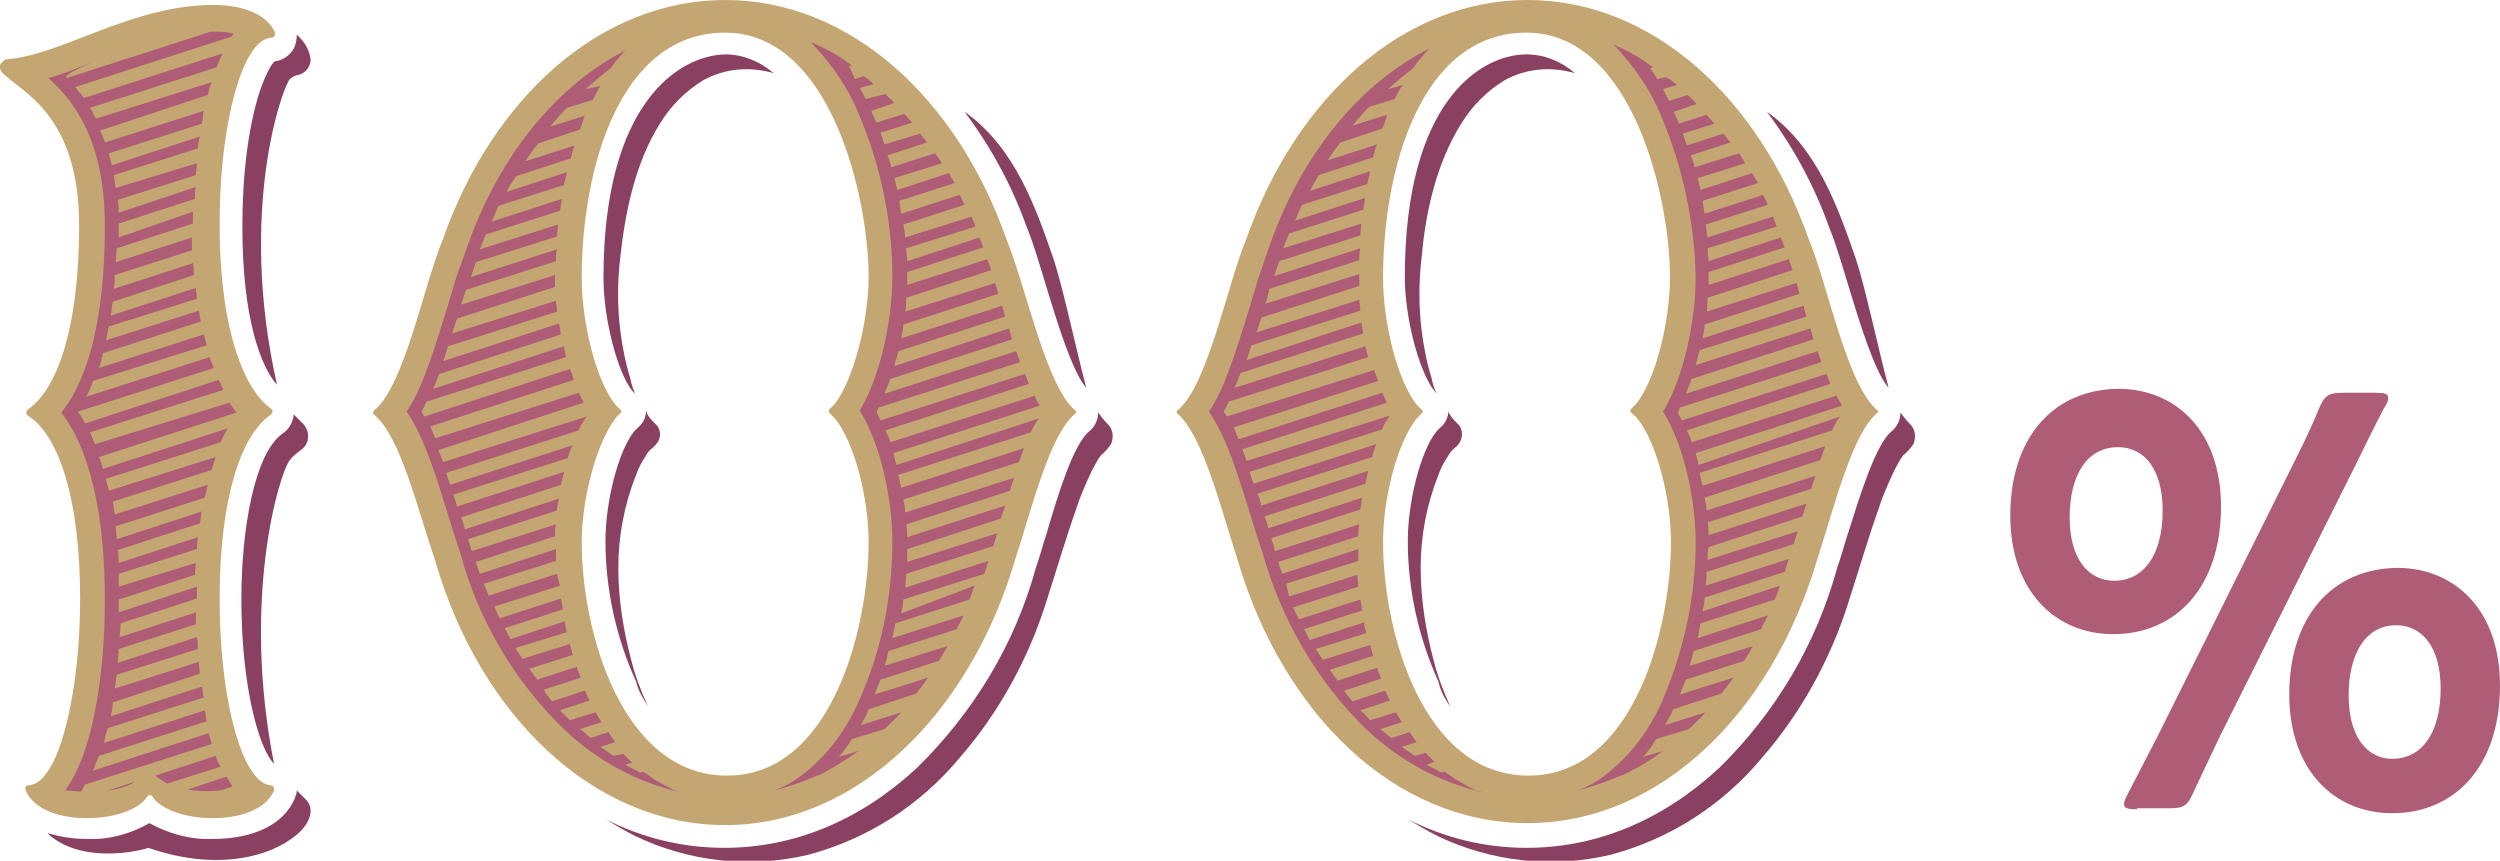
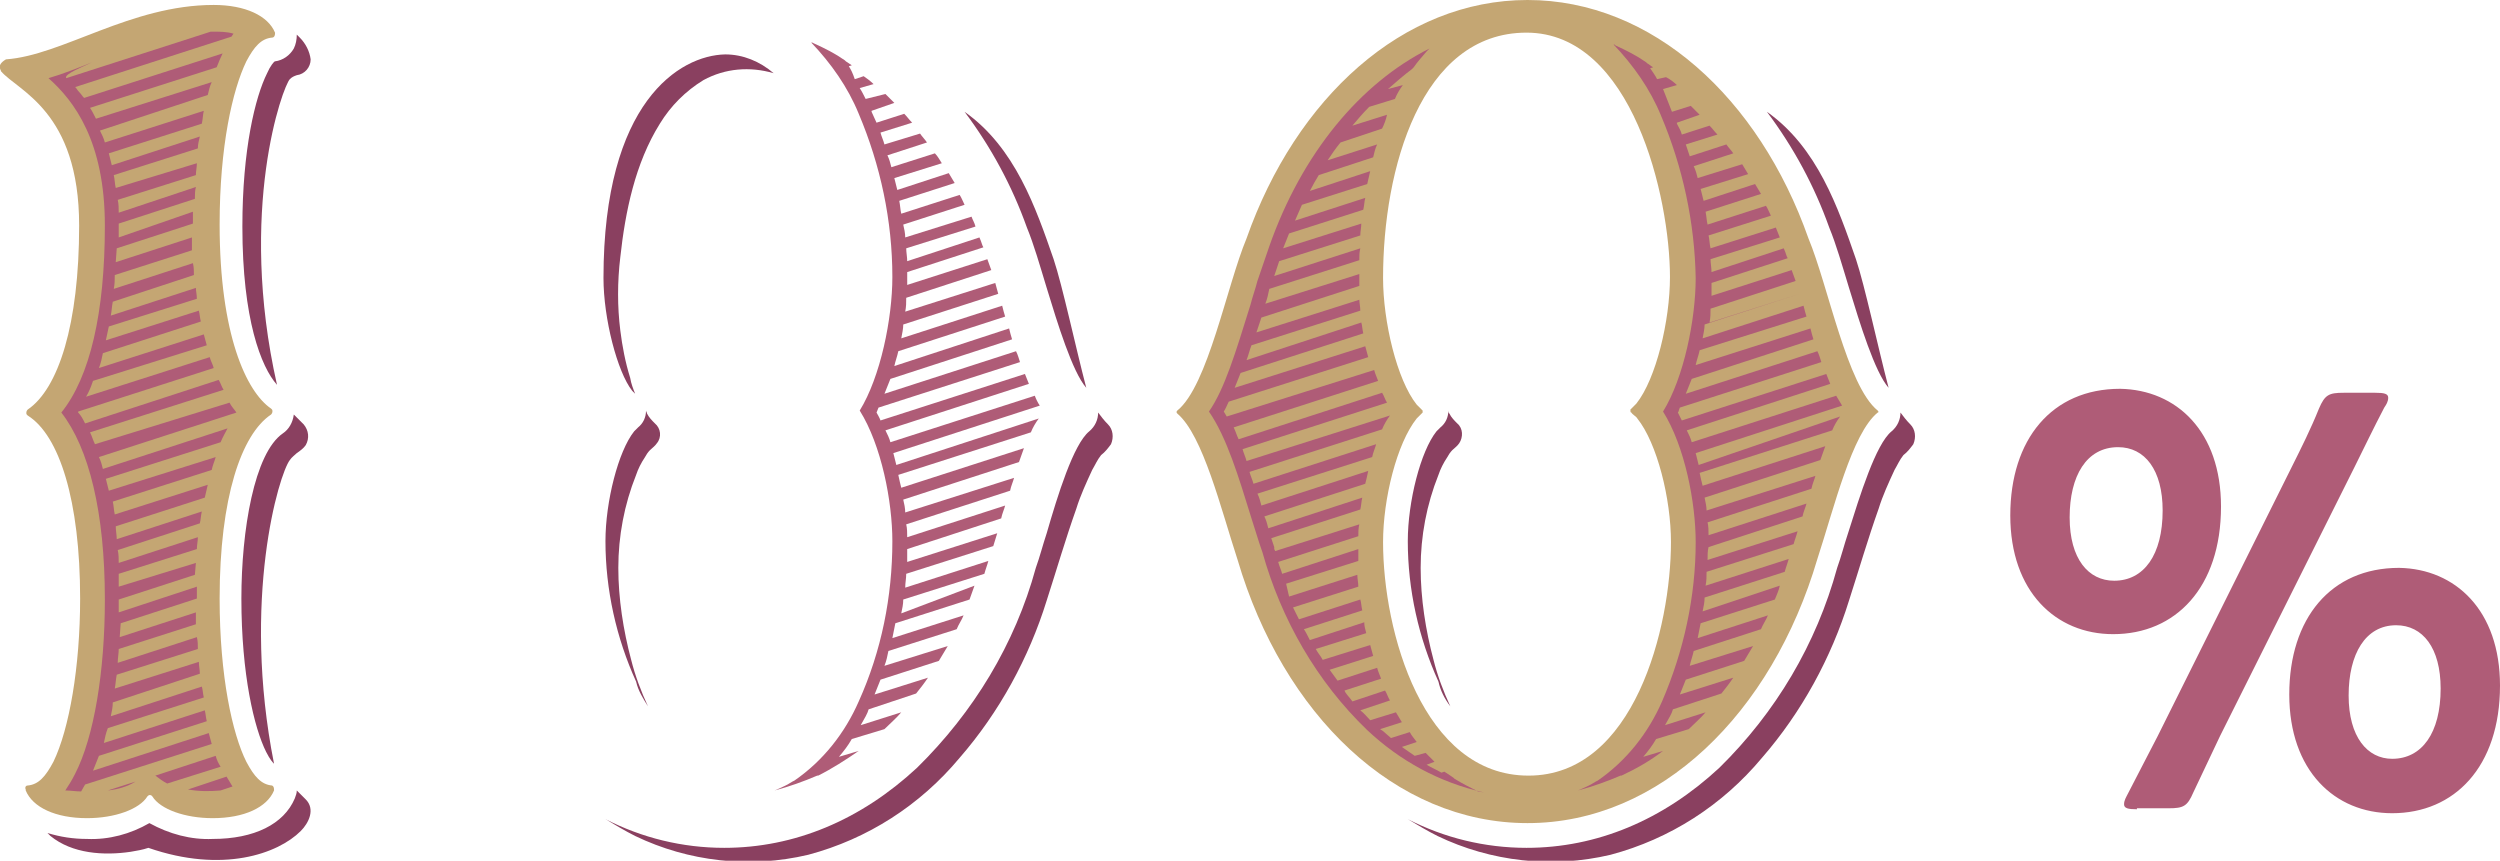
<svg xmlns="http://www.w3.org/2000/svg" version="1.1" id="レイヤー_1" x="0px" y="0px" viewBox="0 0 252.7 87" style="enable-background:new 0 0 252.7 87;" xml:space="preserve">
  <style type="text/css">
	.st0{fill:#AF5C77;}
	.st1{fill:#8A4060;}
	.st2{fill:#C4A673;}
</style>
  <g id="レイヤー_2_00000047054156869723624540000018350872515406307728_">
    <g id="就職">
      <path class="st0" d="M224.5,51.2c0,8.2-4.6,12.9-10.9,12.9c-5.8,0-10.4-4.3-10.4-12s4.2-12.8,11.1-12.8    C220,39.4,224.5,43.6,224.5,51.2z M209.2,52.3c0,4.2,1.9,6.4,4.5,6.4c3,0,4.9-2.6,4.9-7.1c0-4.1-1.8-6.4-4.5-6.4    C210.9,45.2,209.2,48.1,209.2,52.3z M216,81.8c-0.9,0-1.3-0.1-1.3-0.5c0-0.4,0.2-0.7,0.4-1.1c1-1.9,2-3.9,3-5.8l13.6-27.3    c0.9-1.8,1.9-3.8,2.7-5.8c0.6-1.4,1-1.6,2.5-1.6h3.2c0.9,0,1.3,0.1,1.3,0.5c0,0.4-0.2,0.7-0.4,1c-1.1,2.1-2.1,4.2-3,6l-13.6,27.2    c-0.9,1.9-1.8,3.8-2.7,5.7c-0.6,1.4-1,1.6-2.5,1.6H216z M252.7,69.3c0,8.2-4.6,12.9-10.9,12.9c-5.8,0-10.4-4.3-10.4-12    s4.2-12.8,11.1-12.8C248.2,57.5,252.7,61.7,252.7,69.3L252.7,69.3z M237.4,70.3c0,4.2,1.9,6.4,4.4,6.4c3,0,4.9-2.6,4.9-7.1    c0-4.1-1.8-6.4-4.5-6.4C239.1,63.2,237.4,66.1,237.4,70.3L237.4,70.3z" />
      <g id="_1">
        <path class="st1" d="M30,45.8c0.3-0.2,0.7-0.5,0.9-0.8c0.4-0.7,0.3-1.5-0.2-2.1c-0.2-0.2-0.5-0.5-0.7-0.7l-0.3-0.3     c-0.1,0.8-0.5,1.5-1.1,1.9c-2.9,2-4.2,9.8-4.2,16.7c0,7.7,1.3,13.1,2.5,15.5c0.4,0.8,0.7,1.1,0.8,1.2l0,0     c-3.3-16.6,0.5-29.3,1.6-30.7C29.5,46.2,29.8,46,30,45.8z" />
        <path class="st1" d="M29.3,8L29.3,8c0.2-0.2,0.4-0.3,0.7-0.4c0.8-0.1,1.4-0.8,1.4-1.6c-0.1-0.8-0.5-1.6-1.1-2.2L30,3.5     c0,0.5-0.1,1-0.3,1.4c-0.4,0.7-1.1,1.2-1.9,1.3c-0.1,0-0.5,0.5-0.8,1.2c-1.2,2.4-2.5,7.7-2.5,15.5c0,9.4,1.9,14.2,3.5,16     C24,21.2,28.6,8.7,29.3,8z" />
        <path class="st1" d="M30,79.9c0,0.3-0.1,0.5-0.2,0.8l0,0c-1.1,2.6-4.1,4.1-8.3,4.1c-2.2,0.1-4.4-0.5-6.4-1.6     c-1.9,1.1-4.1,1.7-6.3,1.6c-1.4,0-2.7-0.2-4-0.6c0.1,0.1,0.2,0.2,0.3,0.3c2.2,1.8,5.4,2,8.1,1.6c0.6-0.1,1.2-0.2,1.8-0.4     c7.5,2.6,13.1,0.6,15.4-1.7c0.8-0.8,1.5-2.2,0.5-3.2L30,79.9z" />
        <path class="st2" d="M27.5,79.4c-1.1-0.1-1.8-0.9-2.6-2.4c-1.4-2.8-2.7-8.6-2.7-16.5c0-10.2,2.2-16.6,5.2-18.6     c0.1-0.1,0.2-0.3,0.1-0.5c0,0,0,0-0.1-0.1c-2.5-1.7-5.2-7.5-5.2-18.6c0-7.9,1.3-13.6,2.7-16.5c0.8-1.5,1.5-2.3,2.6-2.4     c0.2,0,0.3-0.2,0.3-0.4c0,0,0,0,0-0.1c-0.7-1.7-3-2.8-6.2-2.8c-8.4,0-15.3,5.1-21,5.5C0.1,6.3-0.1,6.6,0,6.9C0,7,0.1,7.1,0.1,7.2     c1.7,2,7.9,4,7.9,15.6c0,10-2.1,16.5-5.2,18.6c-0.1,0.1-0.2,0.3-0.1,0.5c0,0,0,0,0.1,0.1C6,44,8.1,50.6,8.1,60.5l0,0     C8.1,67.4,7,73.7,5.4,77c-0.8,1.5-1.5,2.3-2.6,2.4c-0.2,0-0.3,0.2-0.2,0.4c0,0,0,0,0,0.1c0.7,1.7,3,2.8,6.2,2.8     c2.8,0,5.3-0.9,6.1-2.2c0.1-0.1,0.2-0.2,0.4-0.1c0,0,0.1,0.1,0.1,0.1c0.8,1.3,3.3,2.2,6.1,2.2c3.2,0,5.5-1.1,6.2-2.8     C27.7,79.7,27.7,79.5,27.5,79.4C27.5,79.4,27.5,79.4,27.5,79.4L27.5,79.4z" />
        <path class="st0" d="M21.1,74.1L21.1,74.1L9.4,77.9c0.2-0.5,0.4-1,0.6-1.5l10.9-3.5c-0.1-0.4-0.1-0.7-0.2-1.1l-10.2,3.3     c0.1-0.5,0.2-1,0.4-1.5l9.7-3.1c-0.1-0.4-0.1-0.8-0.2-1.1l-9.2,3c0.1-0.5,0.2-0.9,0.2-1.4l8.8-2.9c0-0.4-0.1-0.8-0.1-1.2     l-8.5,2.7c0.1-0.5,0.1-0.9,0.2-1.4l8.2-2.6c0-0.4,0-0.8-0.1-1.2l-8,2.6c0-0.5,0.1-0.9,0.1-1.4l7.8-2.5c0-0.4,0-0.8,0-1.2     l-7.7,2.5l0.1-1.4l7.7-2.5v-0.1c0-0.4,0-0.7,0-1.1L12,61.9c0-0.5,0-0.9,0-1.3l0,0l7.7-2.5l0.1-1.2L12,59.3c0-0.5,0-0.9,0-1.3     l7.9-2.5c0-0.4,0.1-0.8,0.1-1.2l-8,2.6c0-0.4,0-0.9-0.1-1.3l8.3-2.7c0.1-0.4,0.1-0.8,0.2-1.2l-8.6,2.8c0-0.4-0.1-0.9-0.1-1.3     l9-2.9c0.1-0.4,0.2-0.9,0.3-1.3l-9.4,3c-0.1-0.4-0.1-0.9-0.2-1.3l10-3.2c0.1-0.5,0.3-0.9,0.4-1.3L11,49.6     c-0.1-0.4-0.2-0.8-0.3-1.2l11.6-3.7c0.2-0.5,0.5-1,0.7-1.4l-12.6,4.1c-0.1-0.4-0.2-0.8-0.4-1.2l13.9-4.5c-0.2-0.3-0.5-0.6-0.7-1     L9.6,44.9c-0.2-0.4-0.3-0.8-0.5-1.2l13.5-4.3c-0.2-0.3-0.3-0.7-0.5-1L8.6,42.8c-0.2-0.4-0.4-0.8-0.7-1.1v-0.1l13.7-4.4     c-0.1-0.4-0.3-0.7-0.4-1.1l-12.5,4c0.3-0.5,0.5-1,0.7-1.6l11.5-3.6c-0.1-0.4-0.2-0.7-0.3-1.1L10,37.2c0.2-0.5,0.3-1,0.4-1.5     l9.9-3.2c-0.1-0.4-0.1-0.7-0.2-1.1l-9.4,3c0.1-0.5,0.2-0.9,0.3-1.4l8.9-2.8c0-0.4-0.1-0.8-0.1-1.1l-8.6,2.8     c0.1-0.5,0.1-0.9,0.2-1.4l8.2-2.7c0-0.4,0-0.8-0.1-1.2l-8,2.6c0.1-0.5,0.1-0.9,0.1-1.4l7.8-2.5V24l-7.7,2.5l0.1-1.4l7.7-2.5     c0-0.4,0-0.8,0-1.2L12,24c0-0.4,0-0.8,0-1.2v-0.2l7.7-2.5c0-0.4,0-0.8,0.1-1.2L12,21.5c0-0.4,0-0.9-0.1-1.3l7.9-2.5     c0-0.4,0.1-0.8,0.1-1.2L11.7,19c-0.1-0.4-0.1-0.9-0.2-1.3L20,15c0-0.4,0.1-0.8,0.2-1.2l-8.9,2.9c-0.1-0.4-0.2-0.8-0.3-1.2l9.4-3     c0.1-0.4,0.1-0.9,0.2-1.3l-10,3.2c-0.1-0.4-0.3-0.8-0.5-1.2L21,9.6c0.1-0.4,0.2-0.9,0.4-1.3L9.7,12c-0.2-0.4-0.4-0.8-0.6-1.1     l12.8-4.1c0.2-0.5,0.4-1,0.6-1.4l-14,4.5C8.3,9.7,8.2,9.5,8,9.3S7.8,9,7.6,8.8l15.8-5.1l0.2-0.3c-0.7-0.2-1.4-0.2-2.1-0.2h-0.2     L6.7,7.9L6.7,7.9C6.4,7.5,8.5,6.7,9.3,6.3c-1.5,0.6-3,1.2-4.4,1.6c2.6,2.3,5.7,6.4,5.7,14.9c0,8.8-1.5,15.3-4.4,18.9     c2.8,3.6,4.4,10.1,4.4,18.9c0,7.3-1.1,13.9-3,17.6c-0.3,0.6-0.6,1.1-1,1.7C7.1,79.9,7.7,80,8.2,80c0.1-0.2,0.3-0.5,0.4-0.7     l12.8-4.1C21.3,74.8,21.2,74.5,21.1,74.1z" />
        <path class="st0" d="M21.8,76.4l-6.1,2c0.4,0.3,0.8,0.6,1.2,0.8l5.4-1.7C22.1,77.2,21.9,76.8,21.8,76.4z" />
        <path class="st0" d="M13.7,79l-2.8,0.9C11.9,79.8,12.9,79.5,13.7,79z" />
        <path class="st0" d="M19,79.8c1.1,0.2,2.2,0.2,3.3,0.1l1.2-0.4c-0.2-0.3-0.4-0.7-0.6-1L19,79.8z" />
      </g>
      <g id="_0">
        <path class="st1" d="M146.6,71.4c-0.7-1.5-1.3-3.1-1.7-4.7c-0.8-3-1.3-6.2-1.3-9.3c0-3.2,0.6-6.4,1.8-9.4     c0.2-0.6,0.5-1.2,0.9-1.8c0.1-0.2,0.3-0.5,0.5-0.7s0.5-0.4,0.7-0.7c0.4-0.6,0.4-1.5-0.2-2c-0.3-0.3-0.6-0.6-0.8-1     c-0.1-0.1-0.1-0.2-0.1-0.3c0,0.7-0.3,1.3-0.8,1.7c-0.3,0.3-0.4,0.4-0.4,0.4c-1.6,2-2.9,7.1-2.9,11.1c0,4.9,1.1,9.8,3.1,14.2     C145.6,69.8,146,70.6,146.6,71.4z" />
-         <path class="st1" d="M145.2,39.8c-0.2-0.5-0.4-1-0.5-1.6c-0.5-1.6-0.8-3.2-1-4.8c-0.3-2.4-0.3-4.9,0-7.4c0.4-4.6,1.5-9.5,4-13.5     c1.1-1.8,2.6-3.3,4.4-4.4c2.2-1.2,4.7-1.4,7.1-0.7c-1.4-1.2-3.1-1.9-4.9-1.9c-4.6,0-12.3,4.7-12.3,22.5c0,4.1,1.4,9.4,2.9,11.4     L145.2,39.8z" />
        <path class="st1" d="M193.1,42.9c-0.4-0.4-0.7-0.8-1-1.2c0,0.7-0.3,1.4-0.9,1.9c-1.6,1.3-3.2,6.5-4.4,10.3     c-0.4,1.2-0.7,2.4-1.1,3.5c-2.1,7.7-6.2,14.6-11.9,20.2c-5.7,5.3-12.4,8.1-19.5,8.1c-4.2,0-8.3-1-12-2.9c1,0.6,2,1.2,3,1.7     c5.4,2.6,11.6,3.3,17.5,1.9c6-1.6,11.3-5,15.3-9.8c4-4.6,7-10.1,8.8-15.9c1-3.1,1.9-6.2,3-9.3c0.4-1.3,1-2.6,1.6-3.9     c0.3-0.5,0.5-1,0.9-1.5c0.4-0.3,0.7-0.7,1-1.1C193.7,44.2,193.6,43.4,193.1,42.9z" />
        <path class="st1" d="M186.9,29.1c1.1,3.6,2.6,8.5,4,10.1c-1.1-4.2-2.4-10.3-3.3-13c-1.8-5.2-3.9-11.3-9-14.9     c2.7,3.6,4.8,7.5,6.3,11.7C185.6,24.7,186.2,26.8,186.9,29.1z" />
        <path class="st2" d="M164.9,41.7c0.1,0.2,0.5,0.4,0.6,0.6c2,2.5,3.4,8.1,3.4,12.5c0,8.6-3.7,23.6-14.4,23.6s-14.7-14.6-14.7-23.6     c0-4.4,1.4-10,3.4-12.5c0.2-0.2,0.4-0.4,0.6-0.6c0,0,0-0.1,0-0.2c0,0,0,0,0,0c-0.2-0.2-0.4-0.4-0.6-0.6c-2-2.5-3.4-8.4-3.4-12.8     c0-11,3.8-24.8,14.5-24.8s14.5,16.7,14.5,24.7c0,4.4-1.4,10.3-3.4,12.8c-0.2,0.2-0.4,0.4-0.6,0.6     C164.8,41.6,164.8,41.7,164.9,41.7C164.9,41.7,164.9,41.7,164.9,41.7L164.9,41.7z M189.8,41.5c-3.1-2.5-5-12.6-7-17.4l0,0     C177.8,9.9,167,0,154.4,0s-23.4,9.9-28.4,24.1l0,0c-2,4.8-3.9,14.9-7,17.4c-0.1,0.1-0.1,0.2,0,0.3c0,0,0,0,0,0     c2.6,2.2,4.4,9.6,6.1,14.8c4.6,15.6,15.9,26.6,29.3,26.6s24.7-11.1,29.3-26.7c1.7-5.2,3.5-12.7,6.1-14.8     C189.9,41.7,189.9,41.6,189.8,41.5C189.8,41.5,189.8,41.5,189.8,41.5z" />
-         <path class="st0" d="M171.4,45.8L171.4,45.8l14.8-4.8c-0.2-0.3-0.4-0.7-0.6-1L171,44.7c-0.1-0.4-0.3-0.8-0.5-1.2l14.5-4.7     c-0.1-0.3-0.3-0.7-0.4-1l-14.6,4.7l-0.4-0.8c0.1-0.1,0.1-0.3,0.2-0.5l14.3-4.6c-0.1-0.3-0.2-0.7-0.4-1.1l-13.3,4.3     c0.2-0.5,0.4-1,0.6-1.5l12.3-4c-0.1-0.3-0.2-0.7-0.3-1.1l-11.6,3.7c0.1-0.5,0.3-1,0.4-1.5l10.8-3.4c-0.1-0.3-0.2-0.7-0.3-1.1     l-10.2,3.3c0.1-0.5,0.2-1,0.2-1.4l9.6-3.1c-0.1-0.4-0.2-0.7-0.3-1.1l-9.1,2.9c0.1-0.5,0.1-0.9,0.1-1.4l8.6-2.8l-0.4-1.1l-8.1,2.6     c0-0.3,0-0.6,0-0.8s0-0.3,0-0.5l7.7-2.5l-0.1-0.2c-0.1-0.3-0.2-0.6-0.3-0.8l-7.3,2.4c0-0.4-0.1-0.9-0.1-1.3l7-2.2l-0.4-1     l-6.6,2.1c-0.1-0.4-0.1-0.9-0.2-1.3l6.3-2c-0.2-0.4-0.3-0.7-0.5-1l-5.9,1.9c-0.1-0.4-0.1-0.8-0.2-1.3l5.6-1.8l-0.6-1l-5.2,1.7     c-0.1-0.4-0.2-0.8-0.3-1.2l4.8-1.5c-0.2-0.3-0.4-0.7-0.6-1l-4.5,1.4c-0.1-0.4-0.2-0.8-0.4-1.2l4-1.3c-0.2-0.3-0.5-0.6-0.7-0.9     l-3.7,1.2l-0.4-1.2l3.2-1c-0.3-0.3-0.5-0.6-0.8-0.9l-2.8,0.9c-0.1-0.4-0.3-0.7-0.5-1.1v-0.1l2.3-0.8l-0.9-0.9l-1.9,0.6L168.1,9     l1.4-0.4c-0.3-0.3-0.7-0.6-1.1-0.8L167.5,8c-0.2-0.4-0.5-0.8-0.7-1.1l0.3-0.1c-0.2-0.1-0.4-0.3-0.6-0.4l-0.1-0.1     c-1-0.7-2-1.2-3.1-1.7l-0.1-0.1l0,0h-0.1c2,2.1,3.7,4.5,4.8,7.2c2.2,5.2,3.4,10.8,3.5,16.4c0,4.2-1.2,10.1-3.3,13.5     c2.2,3.5,3.3,9.2,3.3,13.2c0,5.5-1.2,11-3.4,16.1c-1.4,3.2-3.6,6-6.5,8l-0.2,0.1c-0.2,0.1-0.3,0.2-0.5,0.3l0,0     c-0.4,0.2-0.8,0.4-1.3,0.6c1.5-0.4,2.9-0.9,4.3-1.5h0.1c1.5-0.7,2.9-1.5,4.2-2.5l-2,0.6c0.5-0.6,0.9-1.1,1.3-1.8l3.3-1     c0.6-0.6,1.2-1.1,1.7-1.7l-4.1,1.3c0.4-0.7,0.7-1.2,0.8-1.6l4.9-1.6c0.4-0.5,0.8-1,1.2-1.6l-5.4,1.7c0.2-0.5,0.4-1,0.6-1.5     l5.9-1.9c0.3-0.5,0.6-1,0.9-1.5l-6.4,2c0.1-0.5,0.3-1,0.4-1.5l6.8-2.2c0.2-0.5,0.5-0.9,0.7-1.4l-7.1,2.3c0.1-0.5,0.2-1,0.3-1.5     l7.5-2.4c0.2-0.5,0.4-0.9,0.5-1.4l-7.8,2.6c0.1-0.5,0.2-0.9,0.2-1.4l8.1-2.6c0.1-0.4,0.3-0.9,0.4-1.3l-8.4,2.7     c0.1-0.5,0.1-0.9,0.1-1.4l8.8-2.8c0.1-0.4,0.3-0.9,0.4-1.3l-9.1,2.9c0-0.5,0-0.9,0.1-1.3l9.5-3.1c0.1-0.5,0.3-0.9,0.4-1.3     l-9.9,3.2c0-0.4,0-0.9-0.1-1.3l10.5-3.4c0.1-0.5,0.3-0.9,0.4-1.3l-11,3.5c0-0.4-0.1-0.8-0.2-1.3l11.7-3.8     c0.2-0.5,0.3-0.9,0.5-1.4l-12.4,4c-0.1-0.4-0.2-0.8-0.3-1.3l13.4-4.3c0.2-0.5,0.5-1,0.8-1.4L171.7,47     C171.6,46.6,171.5,46.2,171.4,45.8z" />
+         <path class="st0" d="M171.4,45.8L171.4,45.8l14.8-4.8c-0.2-0.3-0.4-0.7-0.6-1L171,44.7c-0.1-0.4-0.3-0.8-0.5-1.2l14.5-4.7     c-0.1-0.3-0.3-0.7-0.4-1l-14.6,4.7l-0.4-0.8c0.1-0.1,0.1-0.3,0.2-0.5l14.3-4.6c-0.1-0.3-0.2-0.7-0.4-1.1l-13.3,4.3     c0.2-0.5,0.4-1,0.6-1.5l12.3-4c-0.1-0.3-0.2-0.7-0.3-1.1l-11.6,3.7c0.1-0.5,0.3-1,0.4-1.5l10.8-3.4c-0.1-0.3-0.2-0.7-0.3-1.1     l-10.2,3.3c0.1-0.5,0.2-1,0.2-1.4l9.6-3.1l-9.1,2.9c0.1-0.5,0.1-0.9,0.1-1.4l8.6-2.8l-0.4-1.1l-8.1,2.6     c0-0.3,0-0.6,0-0.8s0-0.3,0-0.5l7.7-2.5l-0.1-0.2c-0.1-0.3-0.2-0.6-0.3-0.8l-7.3,2.4c0-0.4-0.1-0.9-0.1-1.3l7-2.2l-0.4-1     l-6.6,2.1c-0.1-0.4-0.1-0.9-0.2-1.3l6.3-2c-0.2-0.4-0.3-0.7-0.5-1l-5.9,1.9c-0.1-0.4-0.1-0.8-0.2-1.3l5.6-1.8l-0.6-1l-5.2,1.7     c-0.1-0.4-0.2-0.8-0.3-1.2l4.8-1.5c-0.2-0.3-0.4-0.7-0.6-1l-4.5,1.4c-0.1-0.4-0.2-0.8-0.4-1.2l4-1.3c-0.2-0.3-0.5-0.6-0.7-0.9     l-3.7,1.2l-0.4-1.2l3.2-1c-0.3-0.3-0.5-0.6-0.8-0.9l-2.8,0.9c-0.1-0.4-0.3-0.7-0.5-1.1v-0.1l2.3-0.8l-0.9-0.9l-1.9,0.6L168.1,9     l1.4-0.4c-0.3-0.3-0.7-0.6-1.1-0.8L167.5,8c-0.2-0.4-0.5-0.8-0.7-1.1l0.3-0.1c-0.2-0.1-0.4-0.3-0.6-0.4l-0.1-0.1     c-1-0.7-2-1.2-3.1-1.7l-0.1-0.1l0,0h-0.1c2,2.1,3.7,4.5,4.8,7.2c2.2,5.2,3.4,10.8,3.5,16.4c0,4.2-1.2,10.1-3.3,13.5     c2.2,3.5,3.3,9.2,3.3,13.2c0,5.5-1.2,11-3.4,16.1c-1.4,3.2-3.6,6-6.5,8l-0.2,0.1c-0.2,0.1-0.3,0.2-0.5,0.3l0,0     c-0.4,0.2-0.8,0.4-1.3,0.6c1.5-0.4,2.9-0.9,4.3-1.5h0.1c1.5-0.7,2.9-1.5,4.2-2.5l-2,0.6c0.5-0.6,0.9-1.1,1.3-1.8l3.3-1     c0.6-0.6,1.2-1.1,1.7-1.7l-4.1,1.3c0.4-0.7,0.7-1.2,0.8-1.6l4.9-1.6c0.4-0.5,0.8-1,1.2-1.6l-5.4,1.7c0.2-0.5,0.4-1,0.6-1.5     l5.9-1.9c0.3-0.5,0.6-1,0.9-1.5l-6.4,2c0.1-0.5,0.3-1,0.4-1.5l6.8-2.2c0.2-0.5,0.5-0.9,0.7-1.4l-7.1,2.3c0.1-0.5,0.2-1,0.3-1.5     l7.5-2.4c0.2-0.5,0.4-0.9,0.5-1.4l-7.8,2.6c0.1-0.5,0.2-0.9,0.2-1.4l8.1-2.6c0.1-0.4,0.3-0.9,0.4-1.3l-8.4,2.7     c0.1-0.5,0.1-0.9,0.1-1.4l8.8-2.8c0.1-0.4,0.3-0.9,0.4-1.3l-9.1,2.9c0-0.5,0-0.9,0.1-1.3l9.5-3.1c0.1-0.5,0.3-0.9,0.4-1.3     l-9.9,3.2c0-0.4,0-0.9-0.1-1.3l10.5-3.4c0.1-0.5,0.3-0.9,0.4-1.3l-11,3.5c0-0.4-0.1-0.8-0.2-1.3l11.7-3.8     c0.2-0.5,0.3-0.9,0.5-1.4l-12.4,4c-0.1-0.4-0.2-0.8-0.3-1.3l13.4-4.3c0.2-0.5,0.5-1,0.8-1.4L171.7,47     C171.6,46.6,171.5,46.2,171.4,45.8z" />
        <path class="st0" d="M149.4,80L149.4,80c-0.8-0.4-1.6-0.8-2.4-1.3l-0.1-0.1c-0.3-0.2-0.6-0.4-0.9-0.6l-0.3,0.1     c-0.5-0.3-1-0.5-1.5-0.8L145,77c-0.3-0.3-0.6-0.6-0.9-0.9l-1.1,0.3c-0.4-0.3-0.9-0.6-1.3-0.9l1.5-0.5c-0.2-0.3-0.5-0.6-0.7-1     l-1.9,0.6l-0.8-0.7l-0.3-0.2l2.2-0.7c-0.2-0.3-0.4-0.7-0.6-1l-2.6,0.8c-0.3-0.3-0.6-0.7-1-1l3-1c-0.2-0.3-0.3-0.7-0.5-1l-3.3,1.1     c-0.2-0.3-0.5-0.6-0.7-0.9l-0.1-0.2l3.7-1.2c-0.1-0.3-0.3-0.7-0.4-1.1l-4,1.3c-0.3-0.4-0.5-0.7-0.8-1.1l4.4-1.4     c-0.1-0.4-0.2-0.7-0.3-1.1l-4.8,1.5c-0.2-0.4-0.5-0.7-0.7-1.1l5.1-1.6c-0.1-0.4-0.2-0.7-0.2-1.1l-5.5,1.8     c-0.2-0.4-0.4-0.8-0.6-1.1l5.9-1.9c-0.1-0.4-0.1-0.8-0.2-1.1l-6.2,2c-0.2-0.4-0.4-0.8-0.6-1.2l6.6-2.1c0-0.4-0.1-0.8-0.1-1.2     l-6.9,2.2L130,59l7.3-2.3c0-0.4,0-0.8,0-1.2l-7.7,2.5c-0.1-0.4-0.3-0.8-0.4-1.2l8.1-2.6c0-0.4,0-0.8,0.1-1.2l-8.5,2.7l-0.1-0.2     v-0.2c-0.1-0.3-0.2-0.6-0.3-0.9l9-2.9c0.1-0.4,0.1-0.8,0.2-1.2l-9.5,3.1c-0.1-0.4-0.2-0.8-0.4-1.2l10.2-3.3     c0.1-0.4,0.2-0.8,0.3-1.3l-10.8,3.5c-0.1-0.4-0.2-0.8-0.4-1.2l11.6-3.7c0.1-0.5,0.3-0.9,0.4-1.3l-12.4,4     c-0.1-0.4-0.3-0.8-0.4-1.2l13.4-4.3c0.2-0.5,0.5-1,0.8-1.4L126,46.6c-0.1-0.4-0.3-0.8-0.4-1.2l14.6-4.7c-0.2-0.3-0.3-0.7-0.5-1     l-14.5,4.7c-0.2-0.4-0.3-0.8-0.5-1.2l14.6-4.7c-0.1-0.3-0.3-0.7-0.4-1.1L124,42.1c-0.1-0.2-0.2-0.3-0.3-0.5     c0.2-0.3,0.3-0.6,0.5-1l14.1-4.5c-0.1-0.4-0.2-0.7-0.3-1.1l-13.2,4.2c0.2-0.5,0.4-1,0.6-1.5l12.4-4c-0.1-0.4-0.1-0.8-0.2-1.1     L126,36.4c0.2-0.5,0.3-1,0.5-1.5l11-3.5c0-0.4-0.1-0.8-0.1-1.1L127,33.6l0.5-1.5l9.9-3.2c0-0.3,0-0.5,0-0.8v-0.4l-9.5,3     c0.2-0.5,0.3-1,0.4-1.5l9.1-2.9c0-0.4,0-0.8,0.1-1.2l-8.7,2.8l0.5-1.5l8.2-2.6c0-0.4,0.1-0.8,0.1-1.2l-7.9,2.5     c0.2-0.5,0.4-1,0.6-1.5l7.5-2.4c0.1-0.4,0.1-0.8,0.2-1.2l-7.1,2.3c0.2-0.5,0.5-1.1,0.7-1.6l6.6-2.1c0.1-0.4,0.2-0.9,0.3-1.3     l-6.1,2c0.3-0.6,0.6-1.1,0.9-1.6l5.5-1.8c0.1-0.4,0.2-0.9,0.4-1.3l-5,1.6c0.4-0.6,0.8-1.2,1.3-1.8l4.2-1.4     c0.2-0.4,0.4-0.9,0.5-1.4l-3.5,1.1c0.5-0.6,1.1-1.3,1.7-1.9L141,10c0.2-0.5,0.5-1,0.8-1.4L140.3,9c0.8-0.7,1.6-1.4,2.4-2l0.2-0.2     l0,0c0.4-0.6,0.9-1.1,1.3-1.6l0,0c0.1-0.1,0.2-0.2,0.3-0.3c-7,3.5-12.9,10.6-16.2,20l-1.2,3.5c-0.2,0.8-0.5,1.6-0.7,2.4     c-1.5,4.8-2.6,8.5-4.2,10.8c1.8,2.6,3,6.6,4.3,10.8c0.4,1.2,0.7,2.3,1.1,3.4v0l0,0c1.9,6.8,5.5,13.1,10.6,18     c3.3,3.1,7.3,5.3,11.8,6.3h-0.1h0.1L149.4,80z" />
      </g>
      <g id="_0-2">
        <path class="st1" d="M65.5,71.4c-0.7-1.5-1.3-3.1-1.7-4.7c-0.8-3-1.3-6.2-1.3-9.3c0-3.2,0.6-6.4,1.8-9.4c0.2-0.6,0.5-1.2,0.9-1.8     c0.1-0.2,0.3-0.5,0.5-0.7c0.2-0.2,0.5-0.4,0.7-0.7c0.5-0.6,0.4-1.5-0.2-2c-0.3-0.3-0.6-0.6-0.8-1c0-0.1-0.1-0.2-0.1-0.3     c0,0.7-0.3,1.3-0.8,1.7c-0.3,0.3-0.4,0.4-0.4,0.4c-1.6,2-2.9,7.1-2.9,11.1c0,4.9,1.1,9.8,3.1,14.2C64.5,69.8,65,70.6,65.5,71.4z" />
        <path class="st1" d="M64.2,39.8c-0.2-0.5-0.4-1-0.5-1.6c-0.5-1.6-0.8-3.2-1-4.8c-0.3-2.4-0.3-4.9,0-7.4c0.5-4.6,1.5-9.5,4-13.5     c1.1-1.8,2.6-3.3,4.4-4.4c2.2-1.2,4.7-1.4,7.1-0.7c-1.4-1.2-3.1-1.9-4.9-1.9C68.7,5.6,61,10.3,61,28.1c0,4.1,1.4,9.5,2.9,11.4     L64.2,39.8z" />
        <path class="st1" d="M112,42.9c-0.4-0.4-0.7-0.8-1-1.2c0,0.7-0.3,1.4-0.9,1.9c-1.6,1.3-3.2,6.5-4.3,10.3     c-0.4,1.2-0.7,2.4-1.1,3.5c-2.1,7.7-6.3,14.6-12,20.2c-5.7,5.3-12.4,8.1-19.5,8.1c-4.2,0-8.3-1-12-2.9c1,0.6,2,1.2,3,1.7     c5.4,2.6,11.6,3.3,17.5,1.9c6-1.6,11.3-5,15.3-9.8c4-4.6,7-10.1,8.8-15.9c1-3.1,1.9-6.2,3-9.3c0.4-1.3,1-2.6,1.6-3.9     c0.3-0.5,0.5-1,0.9-1.5c0.4-0.3,0.7-0.7,1-1.1C112.6,44.2,112.5,43.4,112,42.9z" />
        <path class="st1" d="M105.8,29.1c1.1,3.6,2.6,8.5,4,10.1c-1.1-4.2-2.4-10.3-3.3-13c-1.8-5.2-3.9-11.3-9-14.9     c2.7,3.6,4.8,7.5,6.3,11.7C104.5,24.7,105.1,26.8,105.8,29.1z" />
-         <path class="st2" d="M83.8,41.7c0.2,0.2,0.4,0.4,0.6,0.6c2,2.5,3.4,8.1,3.4,12.5c0,8.6-3.7,23.6-14.3,23.6S58.8,63.9,58.8,54.8     c0-4.4,1.5-10,3.4-12.5c0.1-0.2,0.5-0.5,0.6-0.6c0,0,0-0.1,0-0.2c0,0,0,0,0,0c-0.2-0.2-0.4-0.4-0.6-0.6c-2-2.5-3.4-8.4-3.4-12.8     c0-11,3.8-24.8,14.5-24.8s14.5,16.7,14.5,24.7c0,4.4-1.5,10.3-3.4,12.8c-0.2,0.2-0.4,0.4-0.6,0.6C83.8,41.6,83.8,41.7,83.8,41.7     C83.8,41.7,83.8,41.7,83.8,41.7z M108.7,41.5c-3-2.5-5-12.6-7-17.4l0,0C96.7,9.9,85.9,0,73.3,0S49.8,9.9,44.8,24.1l0,0     c-2,4.8-3.9,14.9-7,17.4c-0.1,0.1-0.1,0.2-0.1,0.3c0,0,0,0,0.1,0.1c2.7,2.2,4.4,9.6,6.2,14.8c4.5,15.6,16,26.7,29.3,26.7     S98,72.2,102.6,56.6c1.7-5.2,3.5-12.7,6.1-14.8C108.8,41.7,108.8,41.6,108.7,41.5C108.7,41.5,108.7,41.5,108.7,41.5z" />
        <path class="st0" d="M90.3,45.8L90.3,45.8l14.8-4.8c-0.2-0.3-0.4-0.7-0.5-1l-14.6,4.7c-0.1-0.4-0.3-0.8-0.5-1.2l14.5-4.7l-0.4-1     L89,42.5c-0.1-0.3-0.3-0.6-0.4-0.8l0.2-0.5l14.3-4.6c-0.1-0.3-0.2-0.7-0.4-1.1l-13.3,4.3c0.2-0.5,0.4-1,0.6-1.5l12.3-4     c-0.1-0.3-0.2-0.7-0.3-1.1l-11.6,3.8c0.1-0.5,0.3-1,0.4-1.5l10.8-3.5c-0.1-0.3-0.2-0.7-0.3-1.1l-10.2,3.3c0.1-0.5,0.2-1,0.2-1.4     l9.6-3.1l-0.3-1.1l-9.1,2.9c0.1-0.5,0.1-0.9,0.1-1.4l8.6-2.8l-0.4-1.1l-8.1,2.6c0-0.3,0-0.6,0-0.8v-0.5l7.7-2.5l-0.1-0.2     c-0.1-0.3-0.2-0.6-0.3-0.8l-7.3,2.4c0-0.4-0.1-0.9-0.1-1.3l7-2.2c-0.1-0.4-0.3-0.7-0.4-1L91.5,24c0-0.4-0.1-0.9-0.2-1.3l6.2-2     c-0.2-0.4-0.3-0.7-0.5-1l-5.9,1.9c-0.1-0.4-0.1-0.8-0.2-1.3l5.6-1.8c-0.2-0.3-0.4-0.7-0.6-1l-5.2,1.7c-0.1-0.4-0.2-0.8-0.3-1.2     l4.8-1.5c-0.2-0.3-0.4-0.7-0.7-1l-4.4,1.4c-0.1-0.4-0.2-0.8-0.4-1.2l4-1.3c-0.2-0.3-0.5-0.6-0.7-0.9l-3.6,1.1     c-0.1-0.4-0.3-0.8-0.4-1.2l3.2-1c-0.3-0.3-0.5-0.6-0.8-0.9l-2.8,0.9c-0.2-0.4-0.3-0.7-0.5-1.1v-0.1l2.3-0.8l-0.9-0.9l-2,0.5     c-0.2-0.4-0.4-0.8-0.6-1.1l1.4-0.4c-0.3-0.3-0.7-0.6-1-0.8l-0.9,0.3C86.2,7.4,86,7,85.8,6.7l0.3-0.1l-0.6-0.4l-0.1-0.1     c-1-0.7-2-1.2-3.1-1.7l-0.2-0.1l0,0h-0.1c2,2.1,3.7,4.5,4.8,7.2c2.2,5.2,3.4,10.8,3.4,16.5c0,4.2-1.2,10.1-3.3,13.5     c2.2,3.5,3.3,9.2,3.3,13.2c0,5.6-1.1,11.1-3.4,16.2c-1.4,3.2-3.6,6-6.5,8l-0.2,0.1c-0.2,0.1-0.3,0.2-0.5,0.3l0,0     c-0.4,0.2-0.8,0.4-1.3,0.6c1.5-0.4,2.9-0.9,4.3-1.5h0.1c1.4-0.7,2.8-1.6,4.1-2.5l-2,0.6c0.5-0.6,0.9-1.1,1.3-1.8l3.3-1     c0.6-0.6,1.2-1.1,1.7-1.7l-4.1,1.3c0.4-0.7,0.7-1.2,0.8-1.6l4.8-1.6c0.4-0.5,0.8-1,1.2-1.6l-5.4,1.7c0.2-0.5,0.4-1,0.6-1.5     l5.9-1.9c0.3-0.5,0.6-1,0.9-1.5l-6.4,2c0.2-0.5,0.3-1,0.4-1.5l6.9-2.2c0.2-0.5,0.5-0.9,0.7-1.4l-7.2,2.3c0.1-0.5,0.2-1,0.3-1.5     l7.5-2.4l0.5-1.4L91.1,62c0.1-0.5,0.2-0.9,0.2-1.4l8.2-2.6c0.1-0.4,0.3-0.9,0.4-1.3l-8.4,2.7c0-0.5,0.1-0.9,0.1-1.4l8.8-2.8     l0.4-1.3l-9.1,2.9c0-0.5,0-0.9,0-1.3l9.5-3.1c0.1-0.5,0.3-0.9,0.4-1.3l-9.9,3.2c0-0.4,0-0.9-0.1-1.3l10.5-3.4     c0.1-0.5,0.3-0.9,0.4-1.3l-11,3.5c0-0.4-0.1-0.9-0.2-1.3l11.7-3.8c0.2-0.5,0.3-0.9,0.5-1.4l-12.4,4c-0.1-0.4-0.2-0.8-0.3-1.3     l13.4-4.3c0.2-0.5,0.5-1,0.8-1.4L90.6,47C90.5,46.6,90.4,46.2,90.3,45.8z" />
-         <path class="st0" d="M68.4,80L68.4,80c-0.8-0.4-1.6-0.8-2.4-1.3l-0.1-0.1c-0.3-0.2-0.6-0.4-0.9-0.6l-0.3,0.1     c-0.5-0.3-1-0.5-1.5-0.8l0.7-0.2c-0.3-0.3-0.6-0.6-0.9-0.9L62,76.4c-0.4-0.3-0.9-0.6-1.3-0.9l1.5-0.5c-0.2-0.3-0.5-0.6-0.7-1     l-1.8,0.6l-0.8-0.7l-0.3-0.2l2.2-0.7c-0.2-0.3-0.4-0.7-0.6-1l-2.6,0.8c-0.3-0.3-0.7-0.7-1-1l3-1c-0.2-0.3-0.3-0.7-0.5-1l-3.3,1.1     c-0.2-0.3-0.5-0.6-0.7-0.9L55,69.7l3.7-1.2c-0.1-0.3-0.3-0.7-0.4-1.1l-4,1.3c-0.3-0.4-0.5-0.7-0.8-1.1l4.4-1.4     c-0.1-0.4-0.2-0.7-0.3-1.1l-4.8,1.5c-0.2-0.4-0.5-0.7-0.7-1.1l5.2-1.6c-0.1-0.4-0.2-0.7-0.2-1.1l-5.5,1.8     c-0.2-0.4-0.4-0.8-0.6-1.1l5.9-1.9l-0.2-1.1l-6.2,2c-0.2-0.4-0.4-0.8-0.5-1.2l6.6-2.1L56.3,58l-6.9,2.2c-0.2-0.4-0.3-0.8-0.5-1.2     l7.3-2.3c0-0.4,0-0.8,0-1.2L48.5,58c-0.1-0.4-0.3-0.8-0.4-1.2l8-2.6c0-0.4,0-0.8,0.1-1.2l-8.5,2.7l-0.1-0.2v-0.1v0     c-0.1-0.3-0.2-0.6-0.3-0.9l9-2.9c0-0.4,0.1-0.8,0.2-1.2l-9.5,3.1c-0.1-0.4-0.2-0.8-0.4-1.2l10.1-3.3c0.1-0.4,0.2-0.8,0.3-1.3     l-10.8,3.5c-0.1-0.4-0.2-0.8-0.4-1.2l11.6-3.7c0.1-0.5,0.3-0.9,0.5-1.3l-12.4,4c-0.1-0.4-0.3-0.8-0.4-1.2l13.4-4.3     c0.2-0.5,0.5-1,0.8-1.4l-14.5,4.6c-0.2-0.4-0.3-0.8-0.5-1.2L59,40.7c-0.2-0.3-0.3-0.7-0.5-1L44,44.3c-0.2-0.4-0.3-0.8-0.5-1.2     L58,38.4c-0.1-0.3-0.2-0.7-0.4-1.1l-14.7,4.8c-0.1-0.2-0.2-0.3-0.3-0.5c0.2-0.3,0.3-0.6,0.5-1l14.1-4.5L57,35l-13.2,4.3     c0.2-0.5,0.4-1,0.6-1.5l12.3-4c-0.1-0.4-0.1-0.8-0.2-1.1l-11.7,3.8c0.2-0.5,0.3-1,0.5-1.5l11-3.5c0-0.4-0.1-0.8-0.1-1.1     l-10.5,3.3l0.5-1.5l9.9-3.2c0-0.3,0-0.5,0-0.8v-0.4l-9.5,3c0.2-0.5,0.3-1,0.5-1.5l9.1-2.9c0-0.4,0-0.8,0.1-1.2L47.6,28l0.5-1.5     l8.2-2.6c0-0.4,0.1-0.8,0.1-1.2l-7.9,2.5c0.2-0.5,0.4-1,0.6-1.5l7.5-2.4c0.1-0.4,0.1-0.8,0.2-1.2l-7.1,2.3     c0.2-0.5,0.5-1.1,0.7-1.6l6.6-2.1c0.1-0.4,0.2-0.9,0.3-1.3l-6.1,2c0.3-0.6,0.6-1.1,1-1.6l5.5-1.8c0.1-0.4,0.2-0.9,0.4-1.3l-5,1.6     c0.4-0.6,0.8-1.2,1.3-1.8l4.2-1.4c0.2-0.4,0.3-0.9,0.5-1.4l-3.5,1.1c0.5-0.6,1.1-1.3,1.7-1.9l2.6-0.8c0.3-0.5,0.5-1,0.8-1.4     L59.2,9c0.8-0.7,1.6-1.4,2.4-2l0.2-0.2l0,0c0.4-0.6,0.9-1.1,1.3-1.6l0,0c0.1-0.1,0.2-0.1,0.3-0.2c-7,3.5-12.9,10.6-16.2,20     L46,28.4c-0.2,0.8-0.5,1.6-0.7,2.4c-1.5,4.8-2.6,8.5-4.2,10.8c1.8,2.6,3,6.6,4.3,10.8c0.4,1.2,0.7,2.3,1.1,3.4v0l0,0     c1.8,6.8,5.5,13.1,10.6,18c3.3,3.1,7.3,5.3,11.8,6.3h-0.1h0.1L68.4,80z" />
      </g>
    </g>
  </g>
</svg>